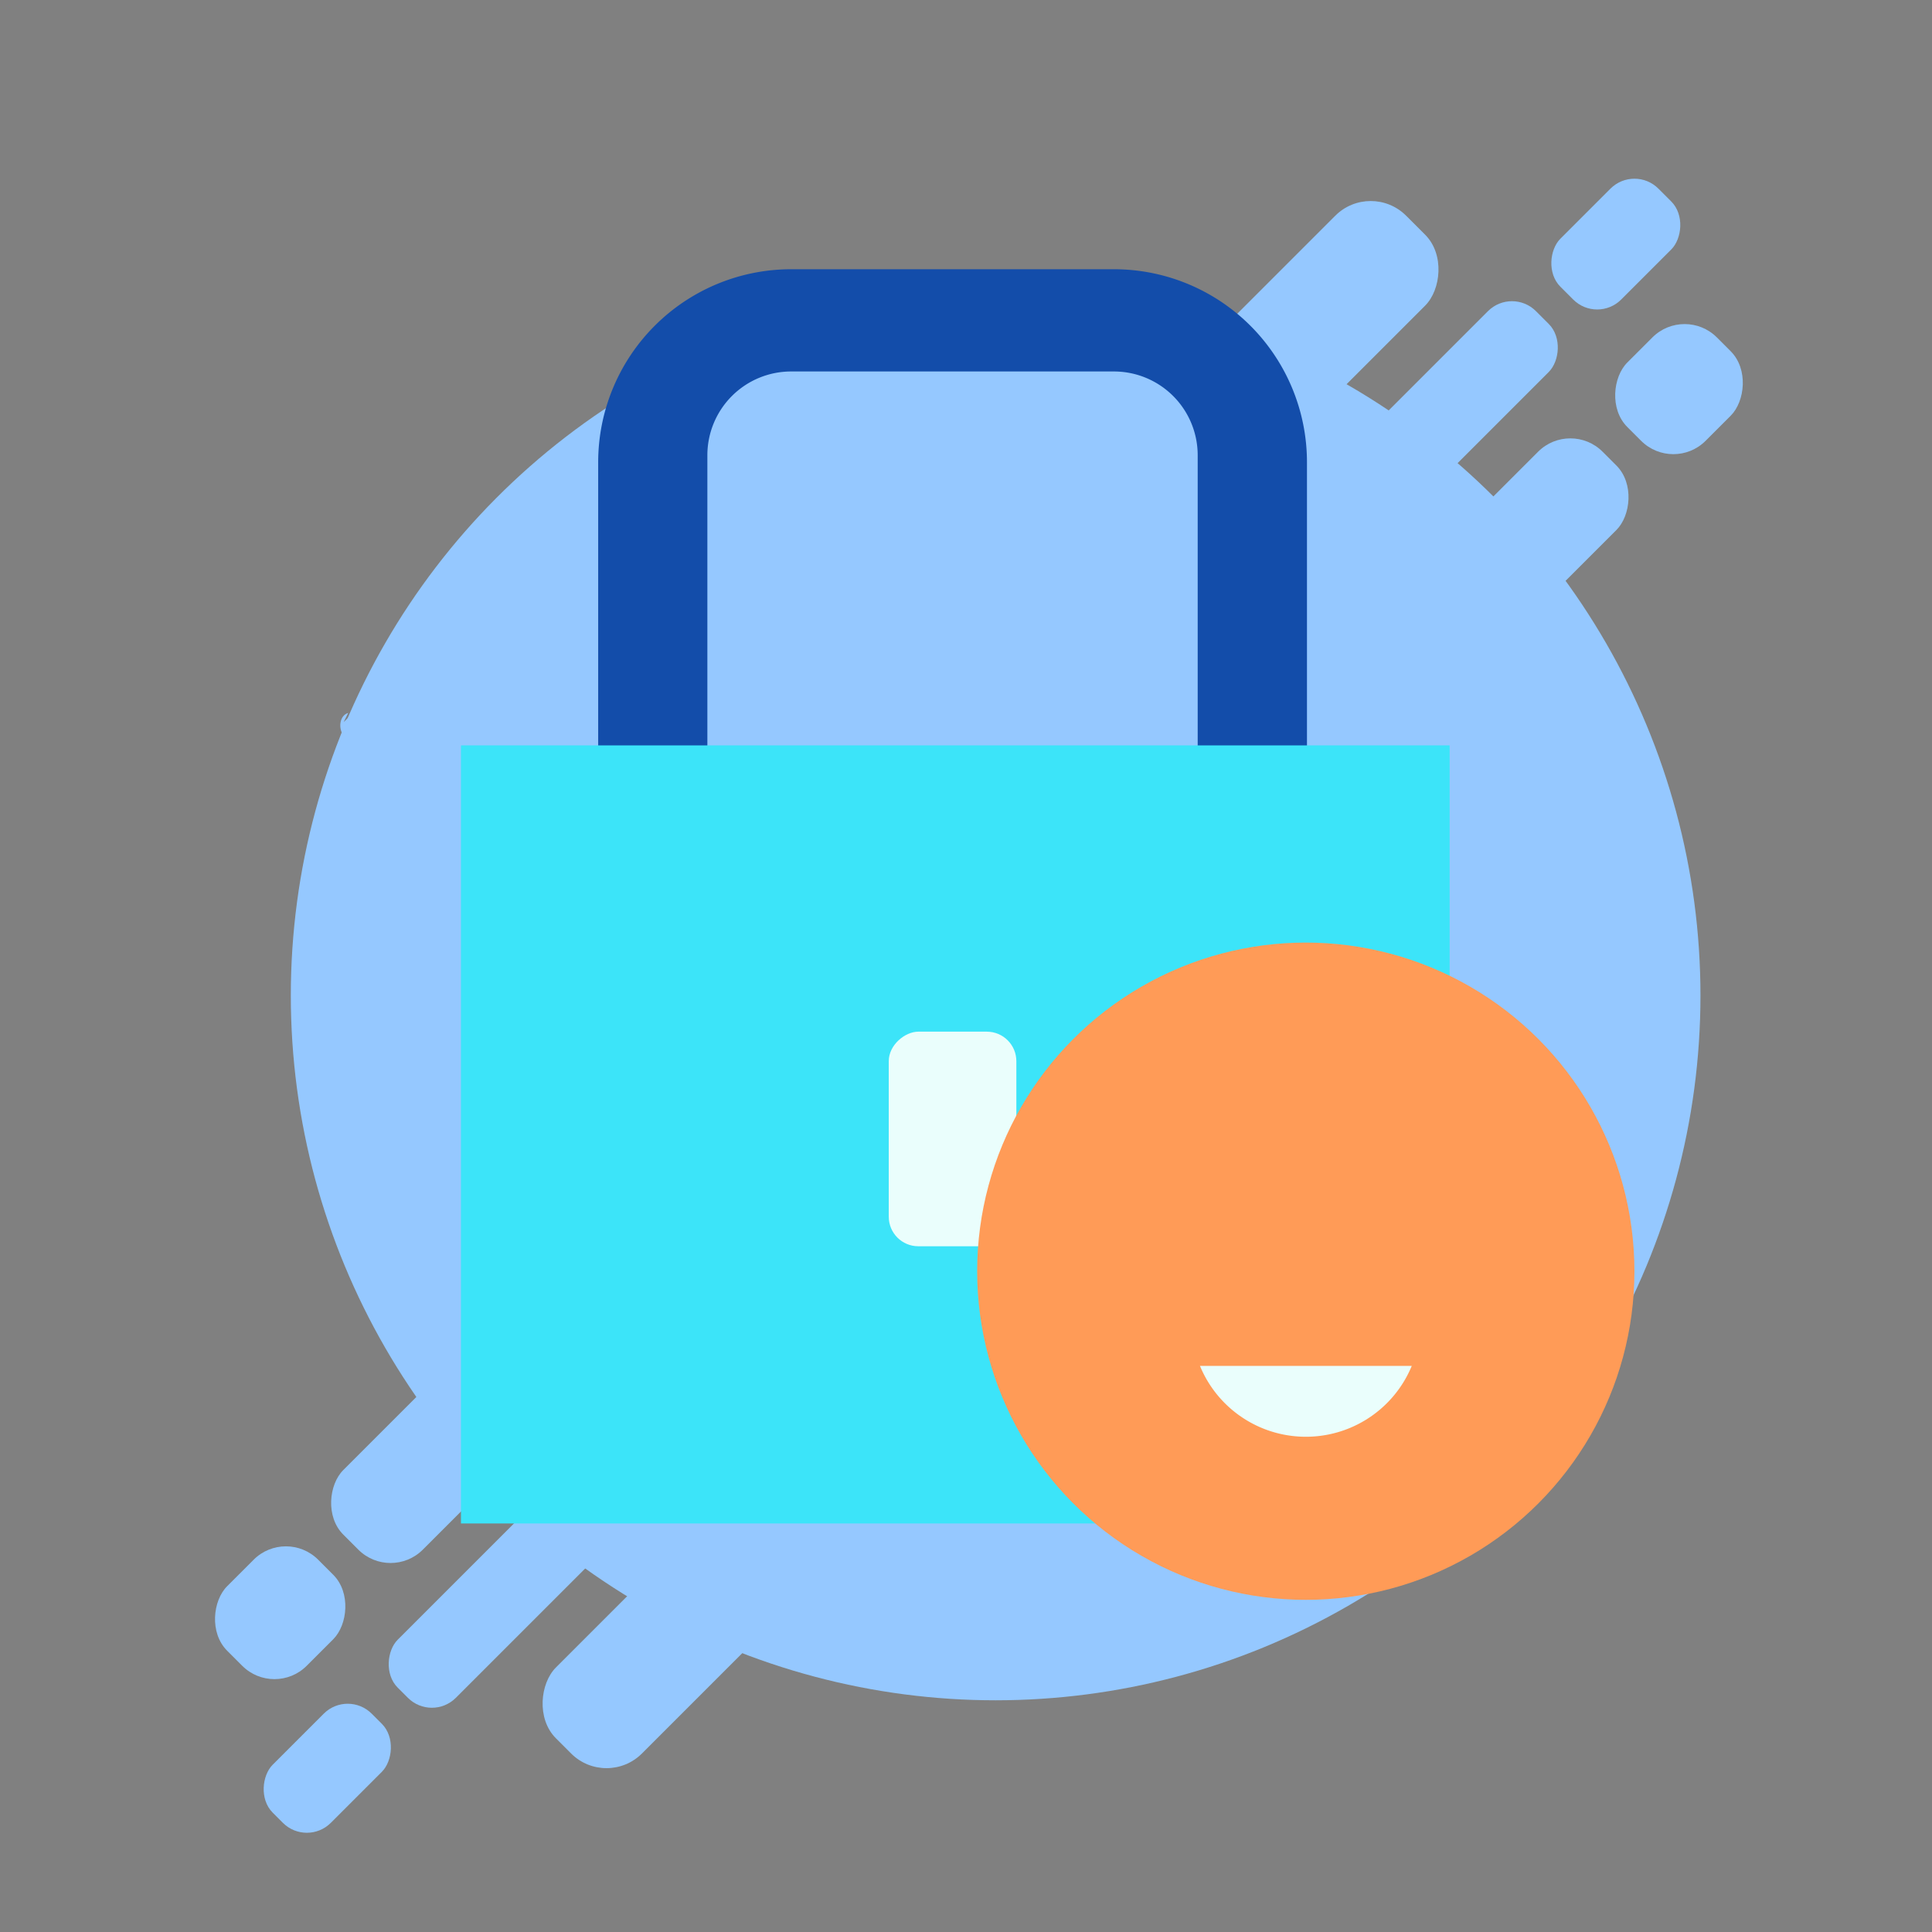
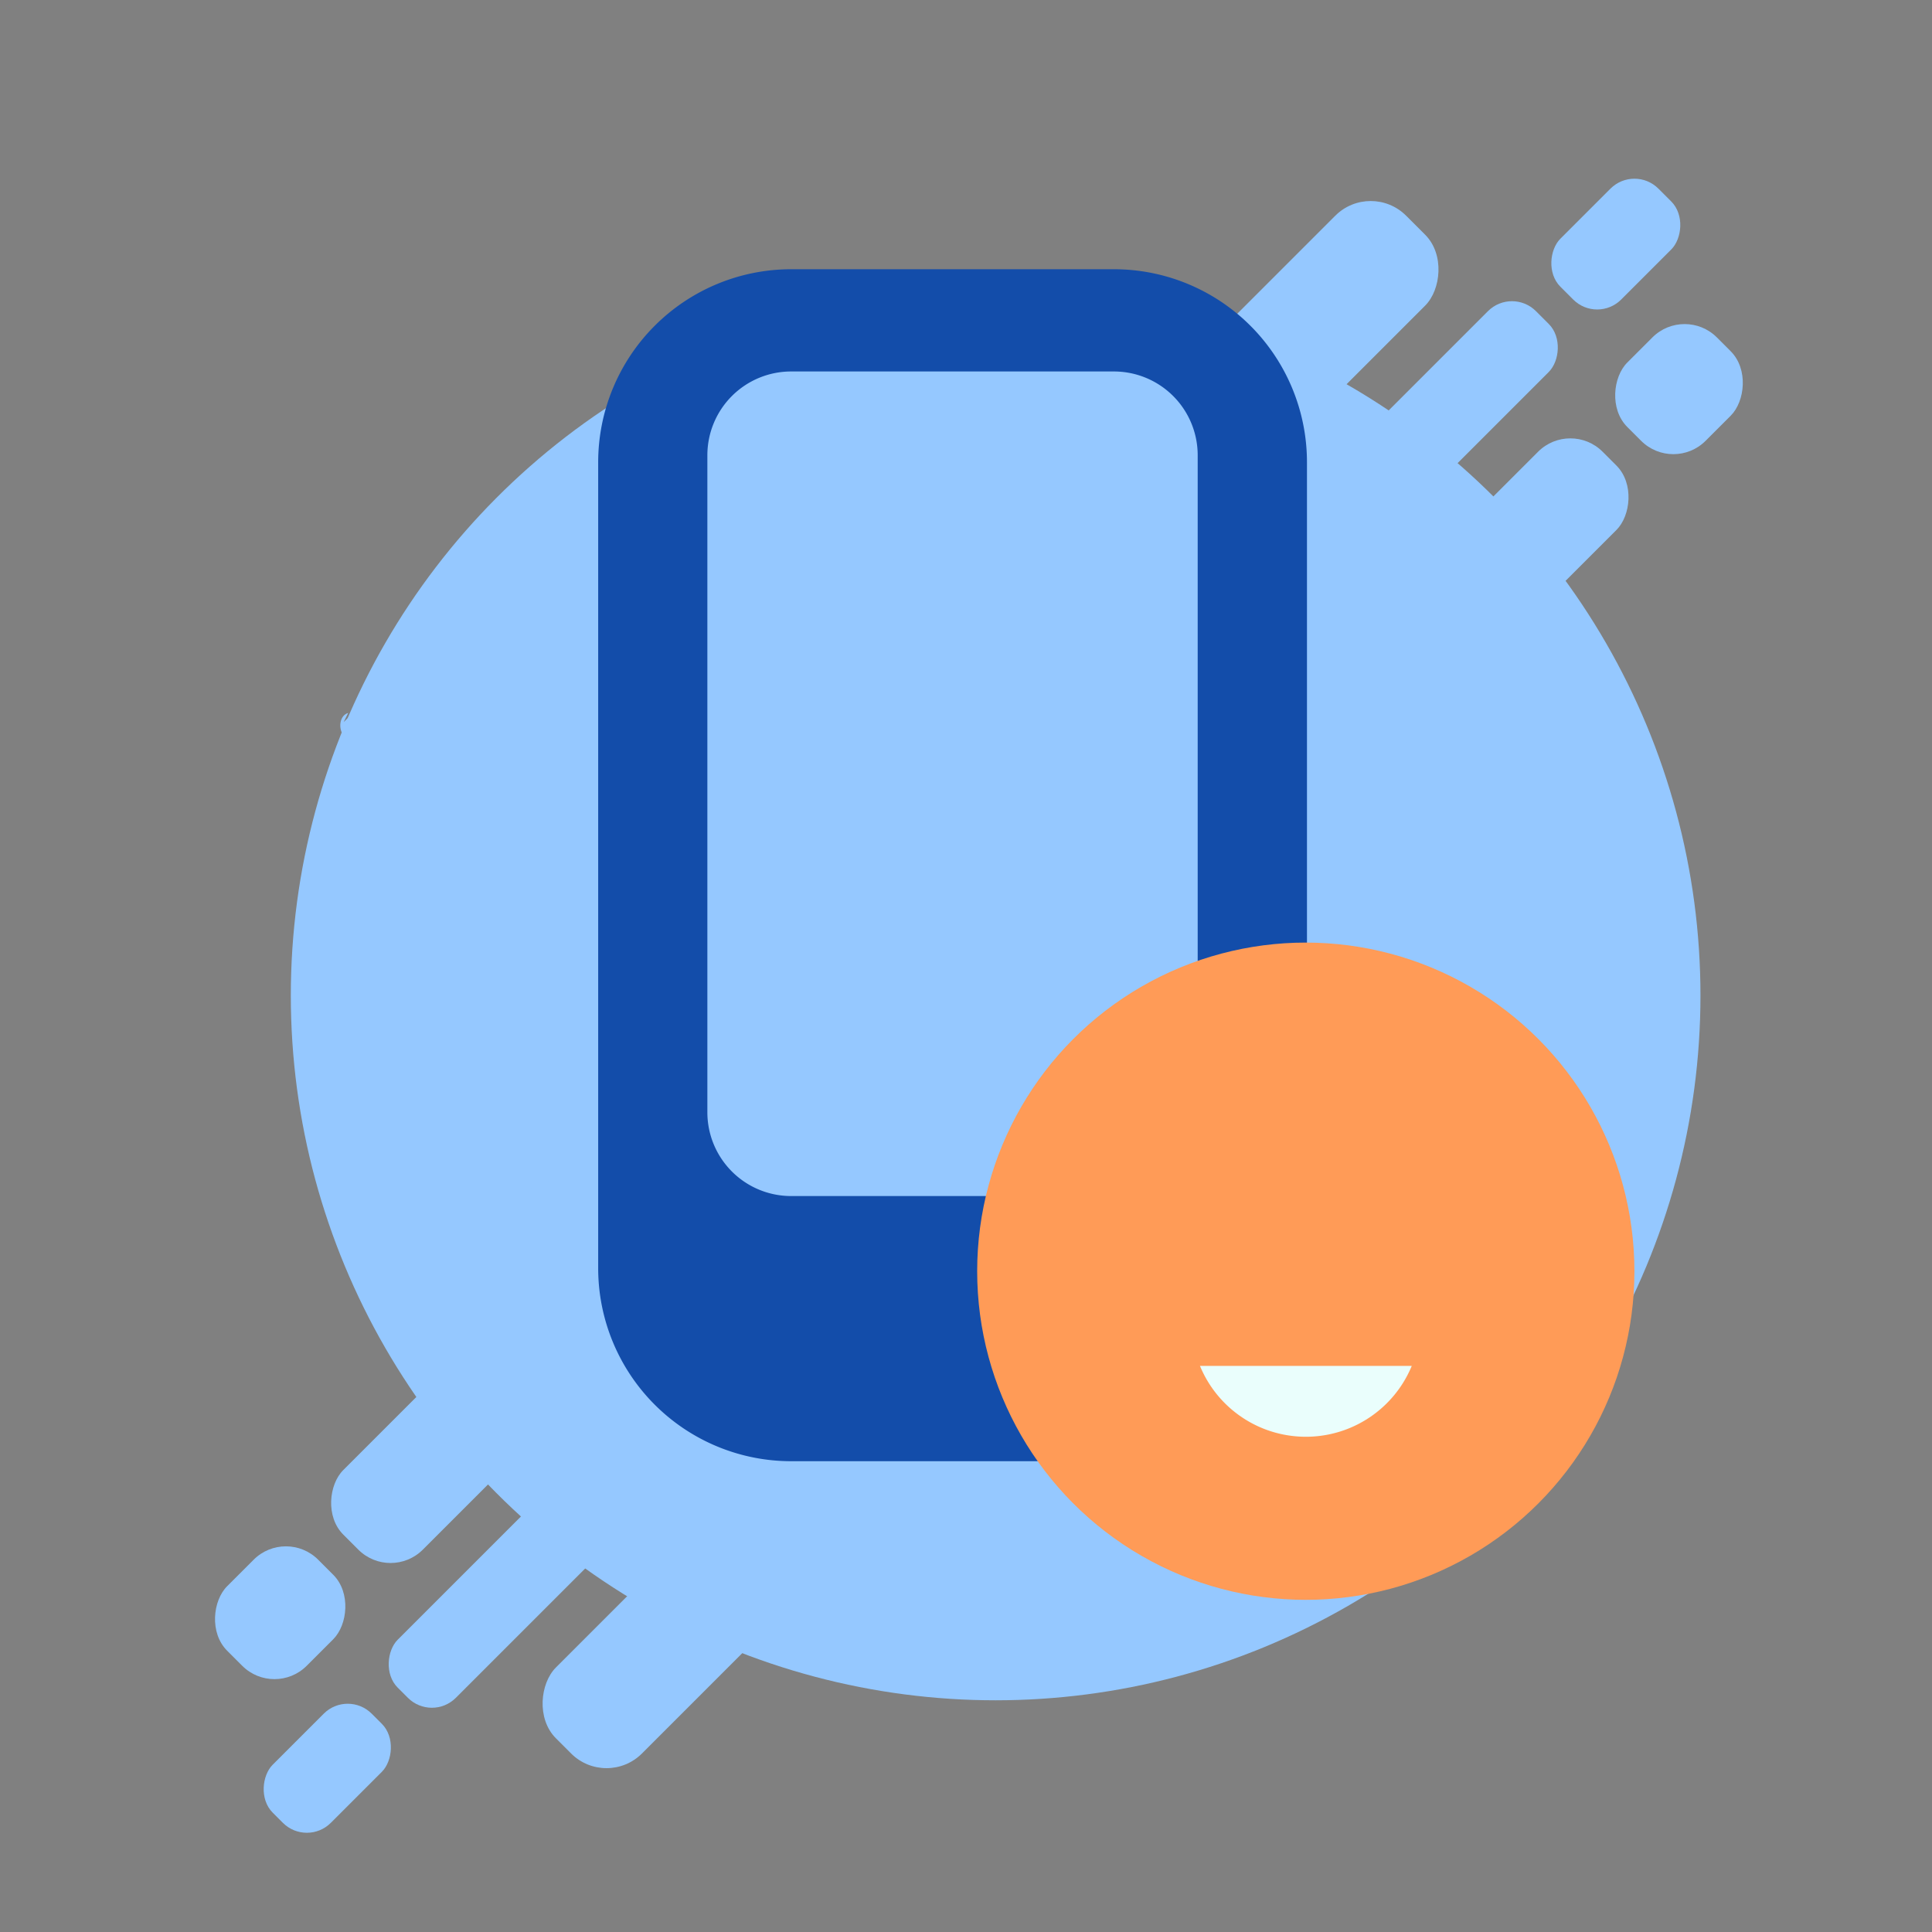
<svg xmlns="http://www.w3.org/2000/svg" id="图层_1" data-name="图层 1" viewBox="0 0 1024 1024">
  <rect x="0" y="0" width="1024" height="1024" fill="#808080" stroke="none" />
  <defs>
    <style>.cls-1{fill:#95c8ff;}.cls-2{fill:#134daa;}.cls-3{fill:#3ce4f9;}.cls-4{fill:#eafefc;}.cls-5{fill:#ff9b57;}</style>
  </defs>
  <title>34</title>
  <circle class="cls-1" cx="527.71" cy="527.62" r="373.57" />
  <rect class="cls-1" x="467.5" y="16.18" width="67.38" height="704.65" rx="26.55" ry="26.55" transform="translate(407.37 -246.46) rotate(45)" />
  <rect class="cls-1" x="534.16" y="60.4" width="45.58" height="736.88" rx="17.97" ry="17.97" transform="translate(466.37 -268.22) rotate(45)" />
  <rect class="cls-1" x="833.63" y="92.63" width="45.58" height="73.5" rx="17.97" ry="17.97" transform="translate(342.32 -567.69) rotate(45)" />
  <rect class="cls-1" x="151.69" y="900.11" width="43.57" height="74.2" rx="17.97" ry="17.97" transform="translate(713.51 151.84) rotate(45)" />
  <rect class="cls-1" x="560.26" y="133.95" width="58.69" height="745.18" rx="24.17" ry="24.17" transform="translate(530.87 -268.55) rotate(45)" />
  <rect class="cls-1" x="860.56" y="172.67" width="58.69" height="67.14" rx="24.17" ry="24.17" transform="translate(406.48 -568.85) rotate(45)" />
  <rect class="cls-1" x="504.86" y="349.78" width="64.48" height="674.34" rx="26.55" ry="26.55" transform="translate(431.13 1552.48) rotate(-135)" />
  <rect class="cls-1" x="454.72" y="262.23" width="43.57" height="743.89" rx="17.97" ry="17.97" transform="translate(365.01 1419.55) rotate(-135)" />
  <rect class="cls-1" x="423.84" y="171" width="59.64" height="757.24" rx="24.17" ry="24.17" transform="translate(385.8 1259.05) rotate(-135)" />
  <rect class="cls-1" x="118.68" y="820.67" width="59.64" height="68.22" rx="24.17" ry="24.17" transform="translate(-350.91 1564.21) rotate(-135)" />
  <path class="cls-1" d="M184.55,377.87c-4.57,1.33-5.38,8.09-2.52,11.9s7.79,5.33,12.4,6.53C231.38,406,269.6,409.51,307.61,413L850.8,463.45l-.42-4.51q-116.14-49.17-236-88.79c-9.23-3-18.69-6.09-28.41-5.88s-19.27,3.7-29.05,4.09c-28.52,1.11-53.42-29.85-46.21-57.46-48.72-29.79-111.15-17.12-166.48-3-58.41,14.91-119.65,32-162.1,74.84" />
  <path class="cls-2" d="M590.42,142.7H419.34A102.3,102.3,0,0,0,317.05,245V672.17a102.3,102.3,0,0,0,102.29,102.3H590.42a102.3,102.3,0,0,0,102.3-102.3V245A102.3,102.3,0,0,0,590.42,142.7ZM634.8,589.53a44.4,44.4,0,0,1-44.4,44.4H419.32a44.4,44.4,0,0,1-44.4-44.4V241.29a44.4,44.4,0,0,1,44.4-44.4H590.4a44.4,44.4,0,0,1,44.4,44.4Z" />
-   <rect class="cls-3" x="244.32" y="395.07" width="524.02" height="412.4" />
-   <rect class="cls-4" x="448.01" y="569.85" width="113.74" height="67.63" rx="15.66" ry="15.66" transform="translate(1108.54 98.79) rotate(90)" />
  <circle class="cls-5" cx="692.1" cy="673.77" r="174.18" />
  <circle class="cls-5" cx="622.02" cy="646.08" r="23.8" />
  <path class="cls-4" d="M636,723.94a60.72,60.72,0,0,0,112.27,0Z" />
-   <circle class="cls-5" cx="756.07" cy="646.08" r="23.8" />
</svg>